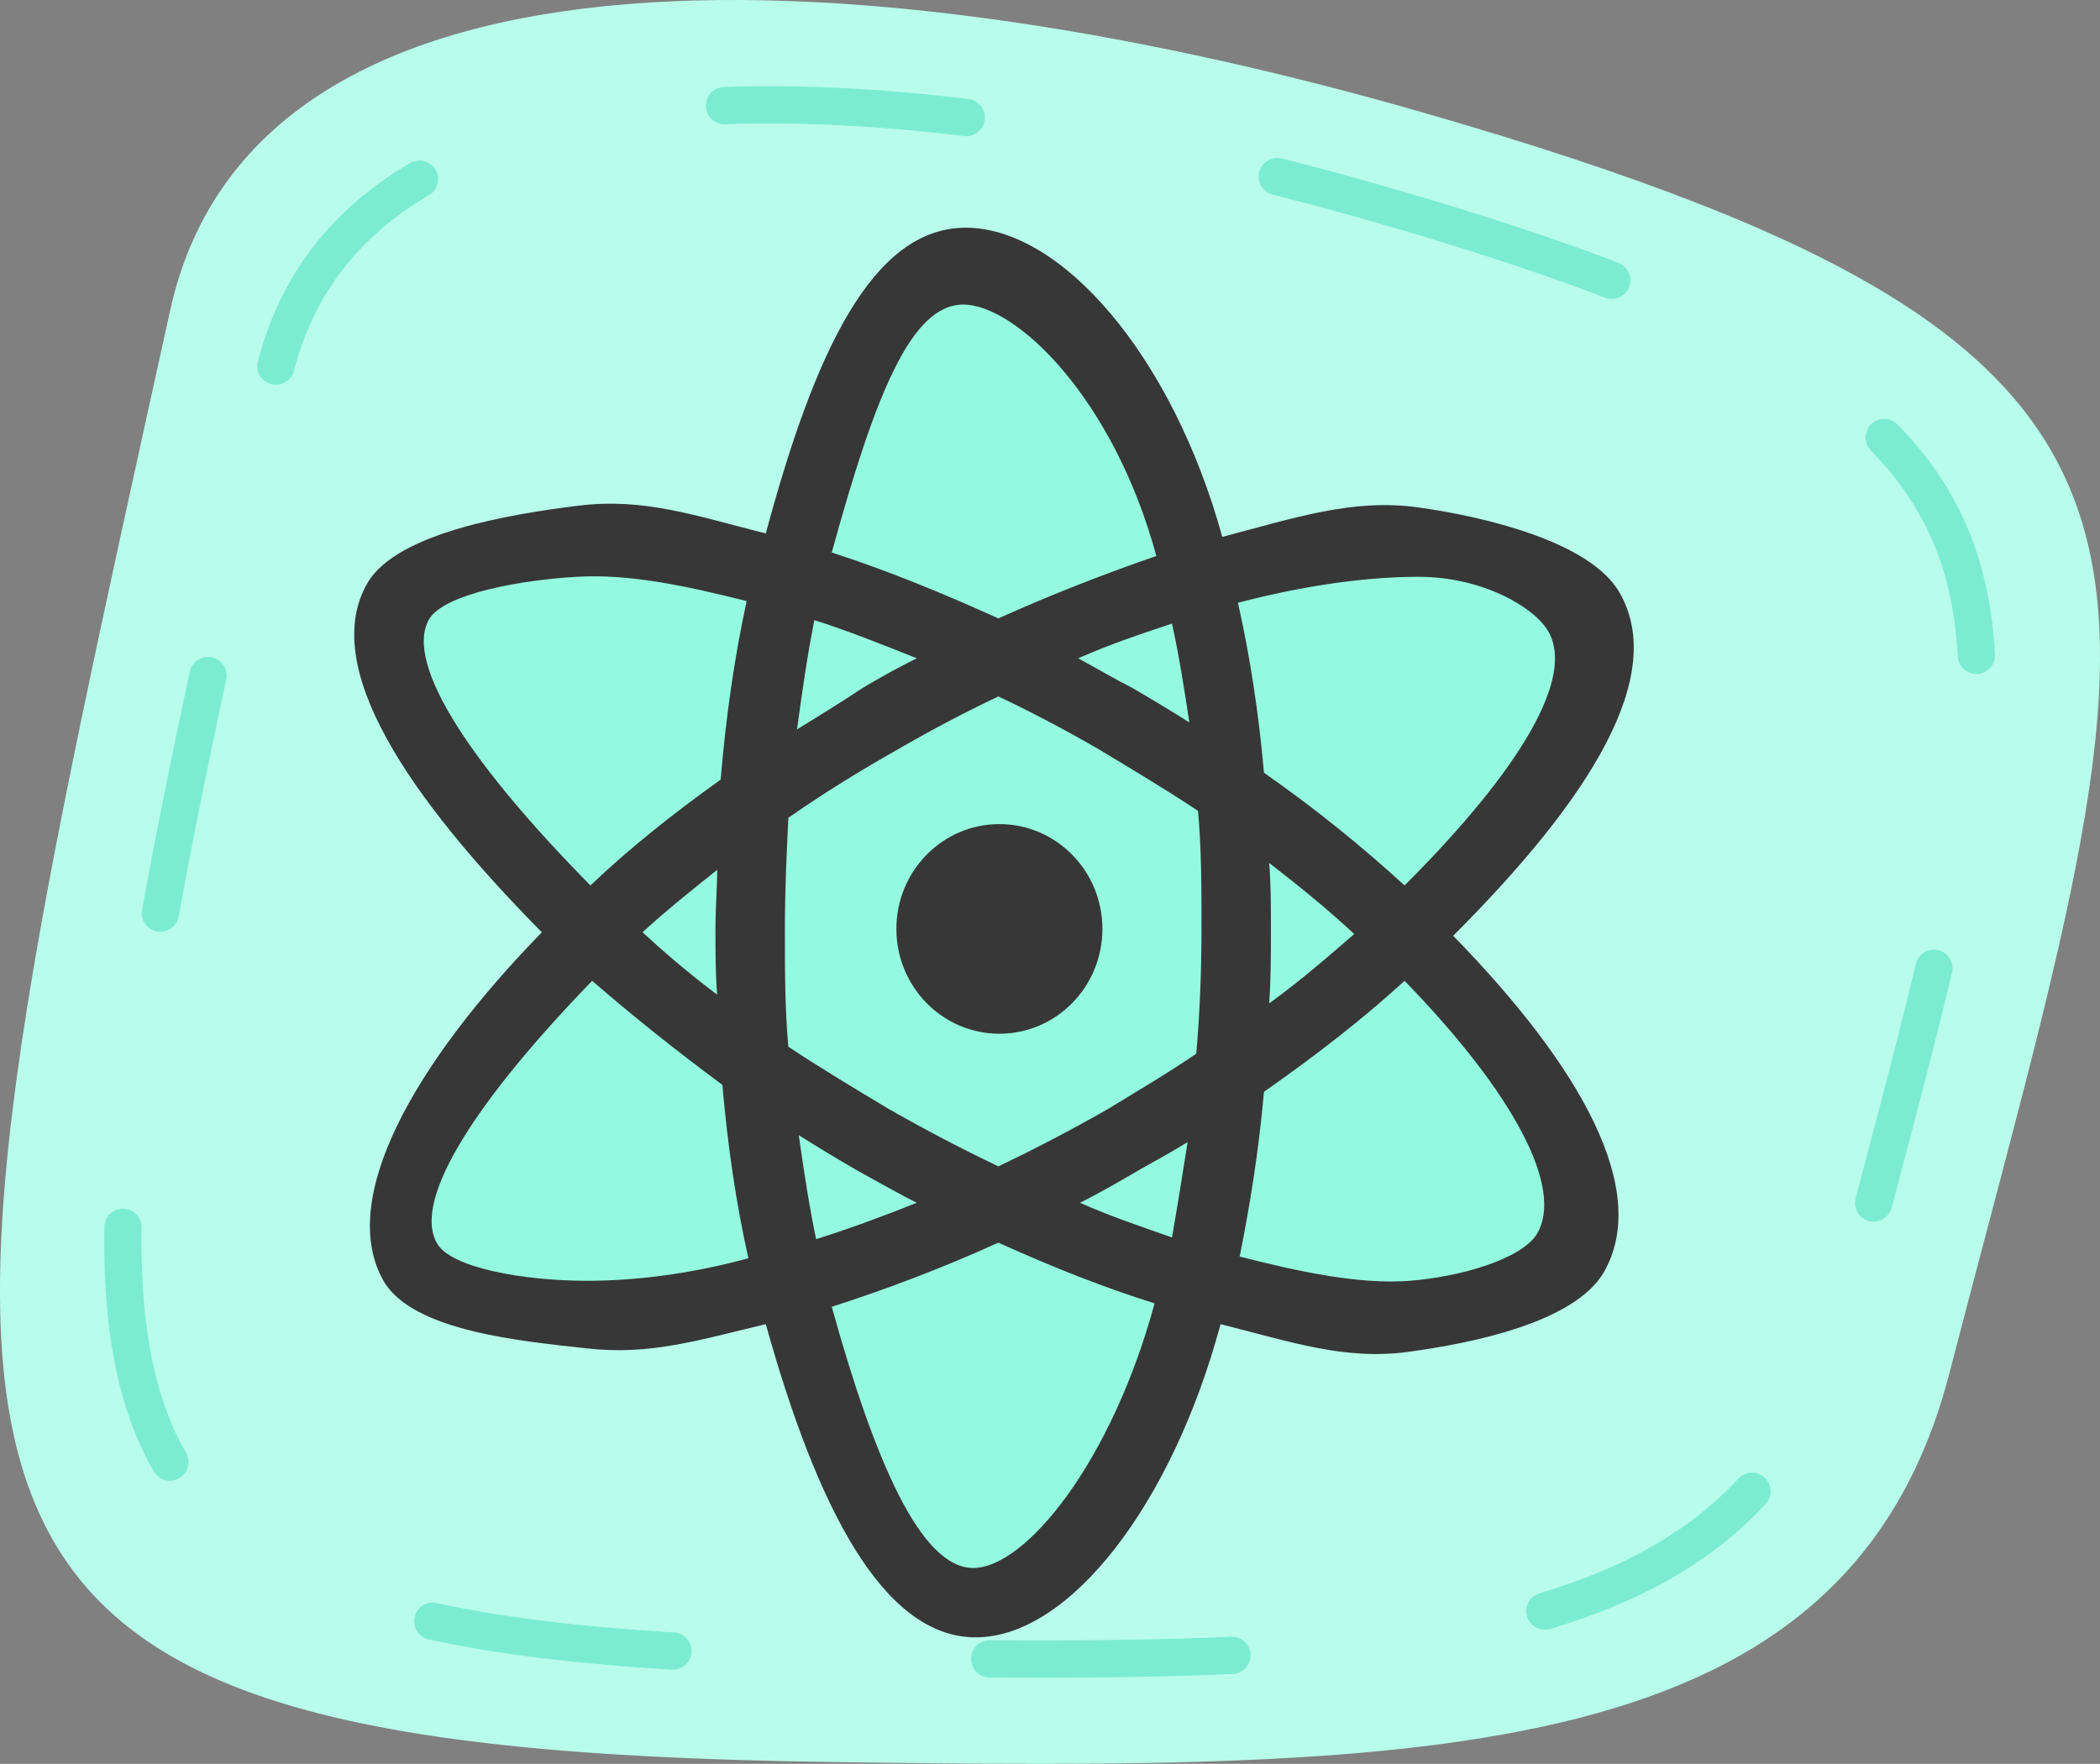
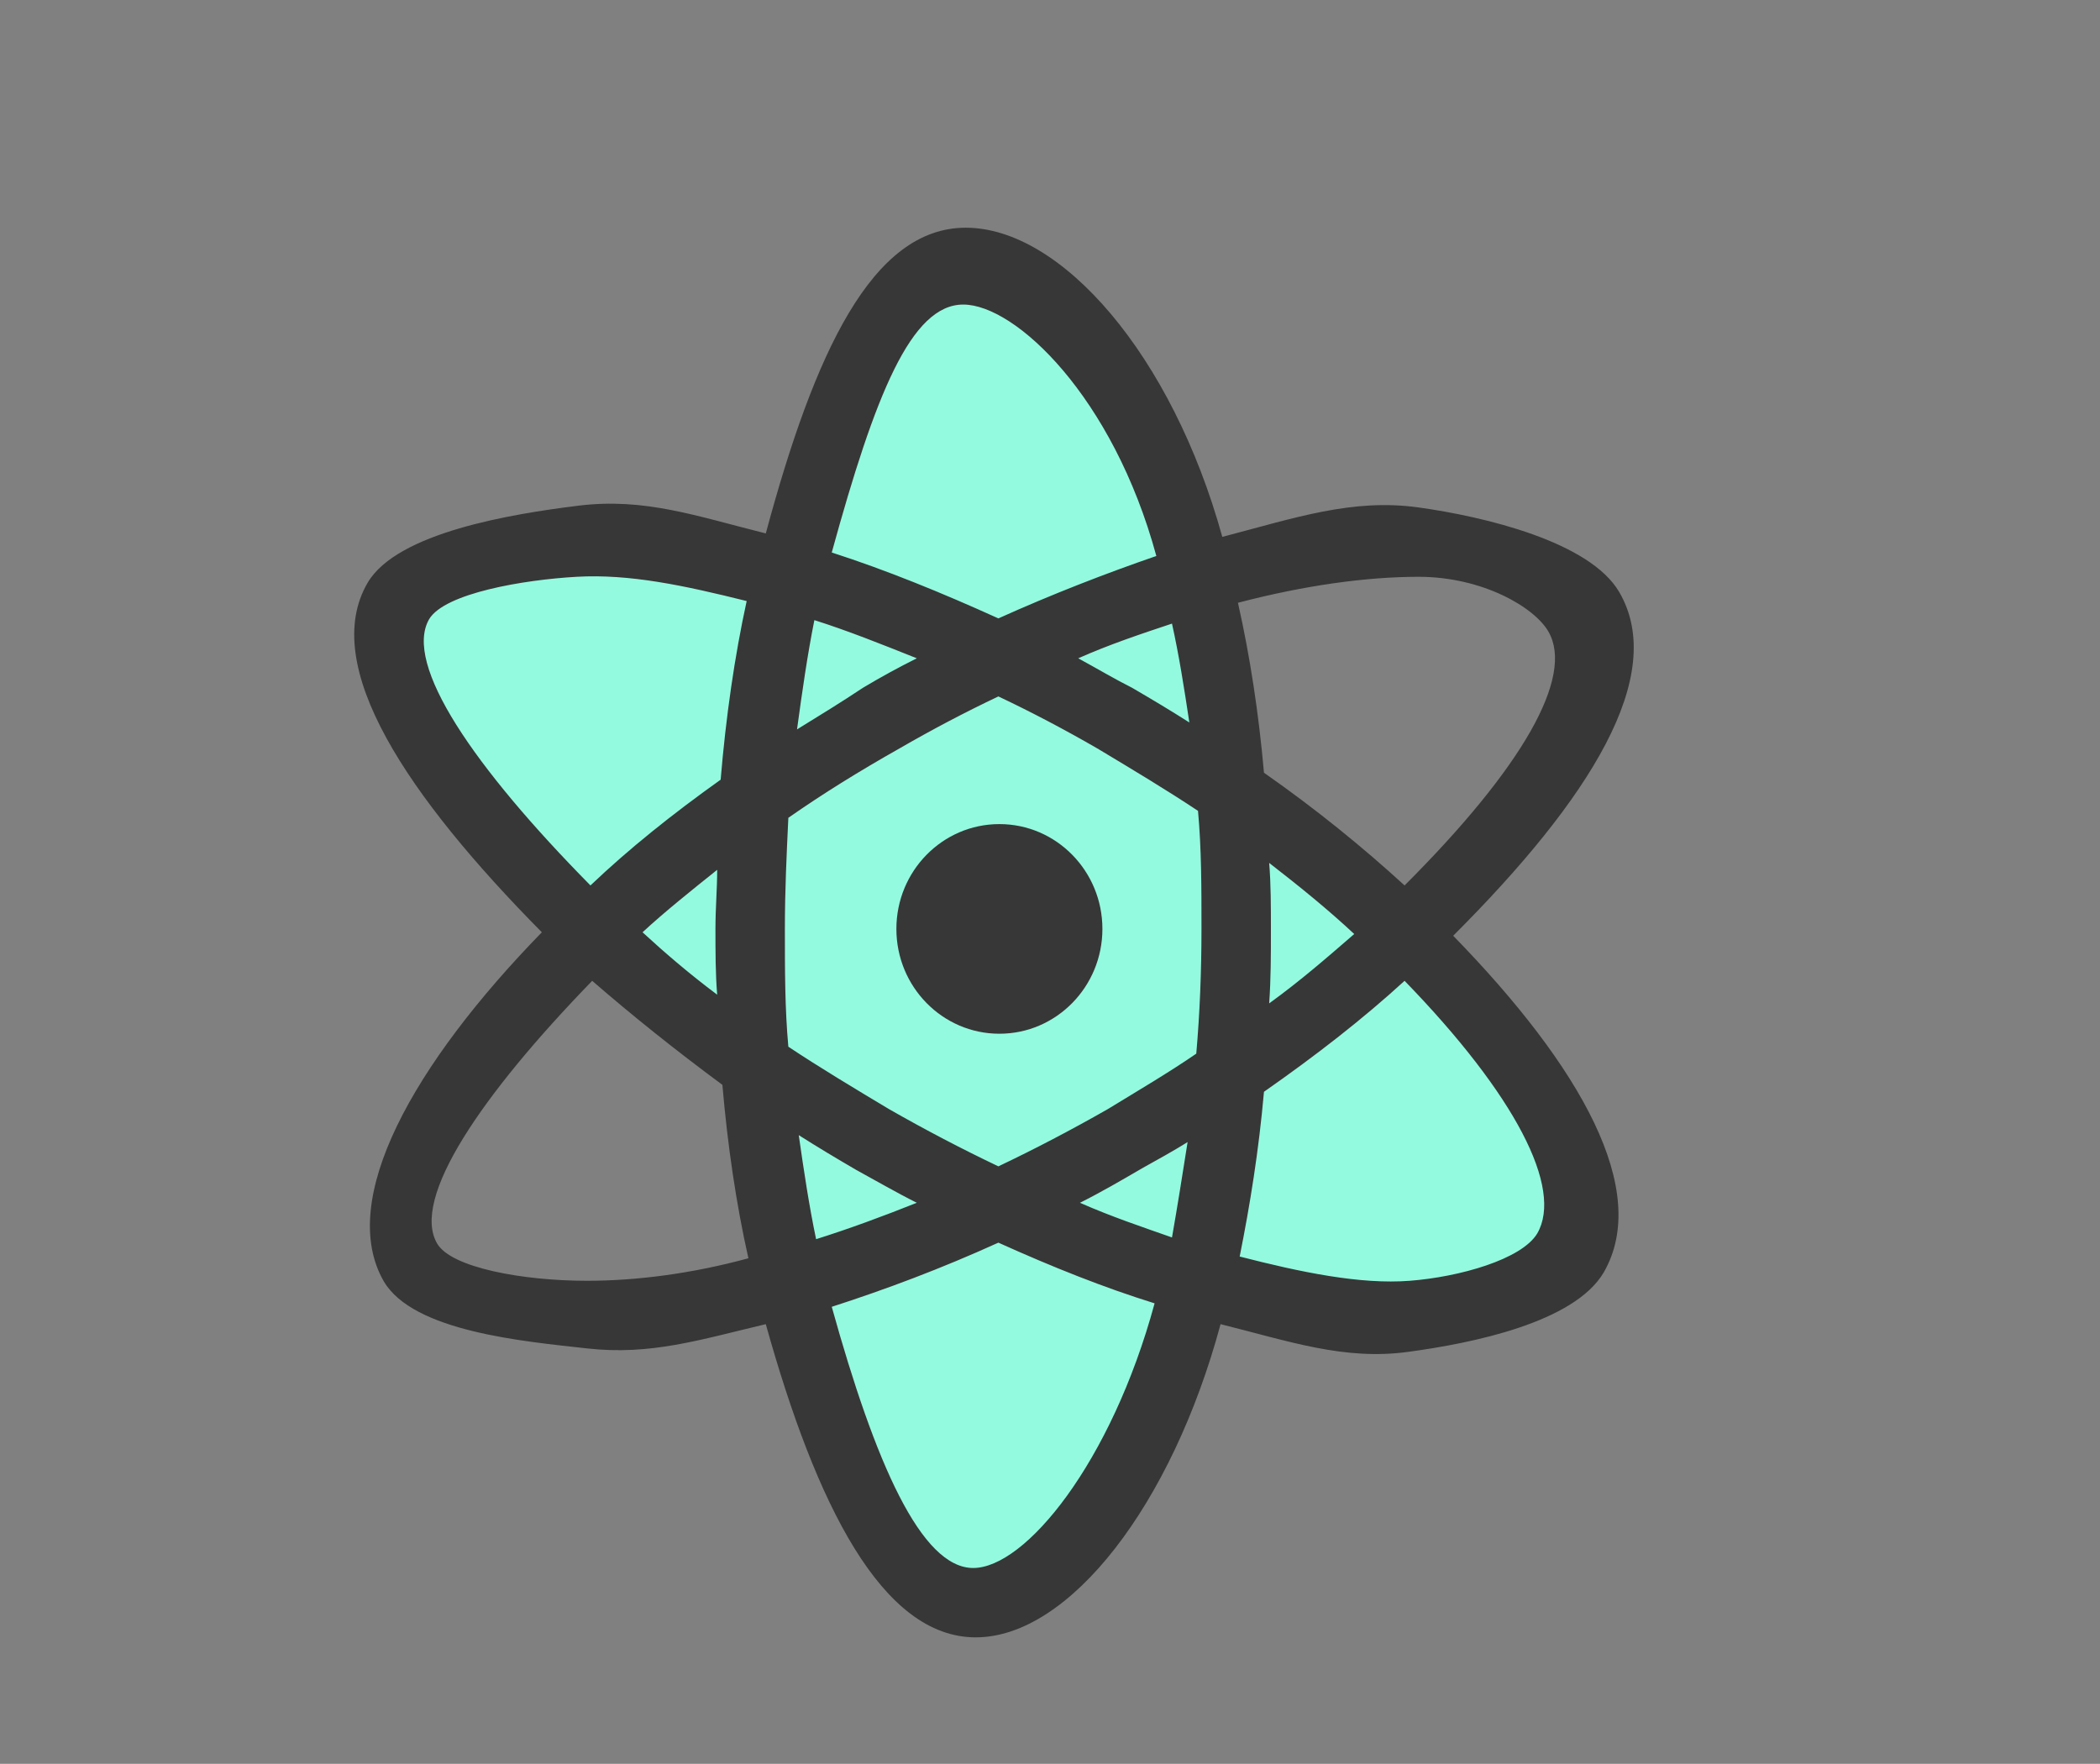
<svg xmlns="http://www.w3.org/2000/svg" width="581" height="488" xml:space="preserve" overflow="hidden">
  <rect width="100%" height="100%" fill="#808080" stroke="none" />
  <defs>
    <clipPath id="clip0">
      <rect x="1719" y="2019" width="581" height="488" />
    </clipPath>
  </defs>
  <g clip-path="url(#clip0)" transform="translate(-1719 -2019)">
-     <path d="M2113.46 2050.35C2346.95 2117.81 2317.16 2172.65 2258.26 2399.19 2230.08 2507.57 2116.21 2508.86 1948.14 2506.48 1673.73 2502.59 1692.53 2439.28 1766.06 2104.93 1790.29 1994.76 1963.89 2007.13 2113.46 2050.35Z" fill="#B8FCEB" fill-rule="evenodd" />
-     <path d="M2101.25 2075.65C2307.45 2135.14 2281.15 2183.45 2229.17 2383.05 2204.31 2478.54 2103.76 2479.66 1955.35 2477.53 1713.05 2474.05 1729.64 2418.28 1794.51 2123.69 1815.89 2026.62 1969.18 2037.55 2101.25 2075.65Z" stroke="#7CECD0" stroke-width="10.312" stroke-linecap="round" stroke-linejoin="round" stroke-miterlimit="10" stroke-dasharray="67.031 87.656" fill="none" fill-rule="evenodd" />
    <path d="M1923 2279C1923 2179.04 1952.33 2098 1988.5 2098 2024.67 2098 2054 2179.04 2054 2279 2054 2378.96 2024.67 2460 1988.5 2460 1952.33 2460 1923 2378.96 1923 2279Z" fill="#94FADF" fill-rule="evenodd" />
    <path d="M2024.81 2219.49C2111.94 2268.52 2168.26 2333.68 2150.61 2365.05 2132.96 2396.41 2048.03 2382.1 1960.9 2333.08 1873.78 2284.05 1817.46 2218.89 1835.1 2187.52 1852.75 2156.16 1937.69 2170.47 2024.81 2219.49Z" fill="#94FADF" fill-rule="evenodd" />
-     <path d="M1964.21 2220.75C2052.83 2174.48 2138.18 2162.84 2154.83 2194.74 2171.49 2226.64 2113.15 2290.01 2024.53 2336.28 1935.91 2382.54 1850.57 2394.19 1833.91 2362.28 1817.26 2330.38 1875.6 2267.01 1964.21 2220.75Z" fill="#94FADF" fill-rule="evenodd" />
    <path d="M2024 2276C2024 2292.02 2011.24 2305 1995.5 2305 1979.76 2305 1967 2292.02 1967 2276 1967 2259.98 1979.76 2247 1995.5 2247 2011.24 2247 2024 2259.98 2024 2276Z" fill="#373737" fill-rule="evenodd" />
    <path d="M2166.97 2182.77C2158.8 2168.86 2129.74 2161.93 2111.44 2159.39 2093.14 2156.85 2077.34 2162.27 2057.17 2167.54 2043.25 2117.17 2012.61 2082 1986.19 2082 1960.26 2082 1944.31 2116.69 1930.87 2166.58 1911.66 2161.79 1897.36 2156.63 1879 2158.91 1860.64 2161.18 1828.88 2166.31 1820.71 2180.23 1807.27 2203.25 1831.93 2239.51 1868.91 2276.93 1833.38 2313.39 1812.22 2350.96 1825.18 2373.5 1833.35 2387.42 1863.79 2390.09 1881.4 2392.06 1899.01 2394.04 1912.62 2389.67 1930.87 2385.35 1944.79 2435.24 1963.02 2472 1988.95 2472 2014.89 2472 2043.25 2435.24 2056.69 2385.35 2075.9 2390.15 2090.89 2395.41 2108.56 2393.02 2126.23 2390.64 2154.54 2384.93 2162.71 2371.02 2175.67 2348.47 2156.59 2314.35 2121.05 2277.89 2158.99 2239.99 2180.42 2205.8 2166.97 2182.77ZM2111.44 2178.58C2129.21 2178.58 2143.56 2187.03 2147.4 2193.75 2154.6 2206.22 2140.26 2231.35 2107.6 2263.97 2096.07 2253.42 2083.11 2242.86 2068.7 2232.79 2067.26 2216.48 2064.86 2200.65 2061.5 2185.77 2079.75 2180.98 2097.03 2178.58 2111.44 2178.58ZM2025.48 2325.86C2015.39 2331.62 2005.31 2336.89 1995.22 2341.69 1985.14 2336.89 1975.05 2331.62 1964.97 2325.86 1955.36 2320.1 1945.76 2314.35 1937.11 2308.59 1936.15 2298.03 1936.15 2287.48 1936.15 2275.97 1936.15 2265.41 1936.63 2255.34 1937.11 2245.26 1946.72 2238.55 1956.8 2232.31 1967.85 2226.07 1976.97 2220.8 1986.1 2216 1995.22 2211.68 2004.35 2216 2013.47 2220.8 2022.6 2226.07 2032.2 2231.83 2041.81 2237.59 2050.45 2243.34 2051.41 2253.9 2051.41 2264.45 2051.41 2275.97 2051.41 2287.96 2050.93 2299.47 2049.97 2310.51 2042.29 2315.79 2034.12 2320.58 2025.48 2325.86ZM2047.57 2334.98C2046.13 2344.09 2044.69 2353.21 2043.25 2361.36 2035.08 2358.48 2026.44 2355.6 2017.79 2351.77 2023.56 2348.89 2029.32 2345.53 2035.08 2342.17 2039.4 2339.77 2043.73 2337.37 2047.57 2334.98ZM1972.65 2351.77C1963.04 2355.6 1953.92 2358.96 1944.79 2361.84 1942.87 2352.73 1941.43 2343.13 1939.99 2333.06 1945.27 2336.41 1950.08 2339.29 1955.84 2342.65 1961.12 2345.53 1966.89 2348.89 1972.65 2351.77ZM1917.42 2294.2C1909.74 2288.44 1903.01 2282.68 1896.77 2276.93 1903.01 2271.17 1910.22 2265.41 1917.42 2259.65 1917.42 2264.93 1916.94 2270.21 1916.94 2275.97 1916.94 2282.2 1916.94 2288.44 1917.42 2294.2ZM1939.51 2220.8C1940.95 2210.24 1942.39 2200.17 1944.31 2190.57 1953.44 2193.45 1963.04 2197.29 1972.65 2201.13 1967.85 2203.52 1962.56 2206.4 1957.76 2209.28 1952 2213.12 1945.76 2216.96 1939.51 2220.8ZM2017.31 2201.13C2025.96 2197.29 2034.6 2194.41 2043.25 2191.53 2045.17 2200.17 2046.61 2209.28 2048.05 2218.88 2042.77 2215.52 2037.96 2212.64 2032.2 2209.28 2027.4 2206.88 2022.6 2204 2017.31 2201.13ZM2070.14 2257.74C2078.79 2264.45 2086.47 2270.69 2093.67 2277.41 2086.47 2283.64 2078.79 2290.36 2070.14 2296.6 2070.62 2289.88 2070.62 2283.16 2070.62 2276.45 2070.62 2269.73 2070.62 2263.49 2070.14 2257.74ZM1985.5 2103.26C1999.91 2103.26 2026.92 2128.68 2038.92 2172.82 2025 2177.62 2010.11 2183.38 1995.22 2190.09 1979.37 2182.9 1964 2176.66 1949.12 2171.86 1961.12 2128.2 1971.09 2103.26 1985.5 2103.26ZM1837.73 2190.3C1842.05 2183.1 1863.88 2179.41 1878.52 2178.58 1893.16 2177.74 1908.3 2180.98 1925.58 2185.29 1922.22 2200.65 1919.82 2217.44 1918.38 2234.71 1904.93 2244.3 1892.93 2253.9 1882.36 2263.97 1850.18 2231.35 1830.53 2202.77 1837.73 2190.3ZM1881.4 2373.35C1863.63 2373.35 1843.77 2369.73 1839.92 2363.01 1832.72 2350.54 1852.11 2322.02 1882.84 2290.36 1893.89 2299.95 1905.89 2309.55 1918.86 2319.14 1920.3 2335.93 1922.7 2352.25 1926.06 2367.12 1910.22 2371.44 1894.85 2373.35 1881.4 2373.35ZM1988.26 2452.81C1973.85 2452.81 1961.12 2423.73 1949.12 2380.55 1964 2375.75 1979.37 2370 1995.22 2362.8 2010.11 2369.52 2024.52 2375.27 2038.44 2379.59 2026.44 2423.73 2002.67 2452.81 1988.26 2452.81ZM2144.31 2360.25C2139.99 2367.45 2122.76 2372.29 2109.04 2373.35 2095.32 2374.42 2078.79 2370.96 2061.98 2366.64 2064.86 2352.25 2067.26 2337.37 2068.7 2321.06 2083.11 2310.99 2096.07 2300.91 2107.6 2290.36 2138.34 2322.02 2151.51 2347.78 2144.31 2360.25Z" fill="#373737" fill-rule="evenodd" />
  </g>
</svg>